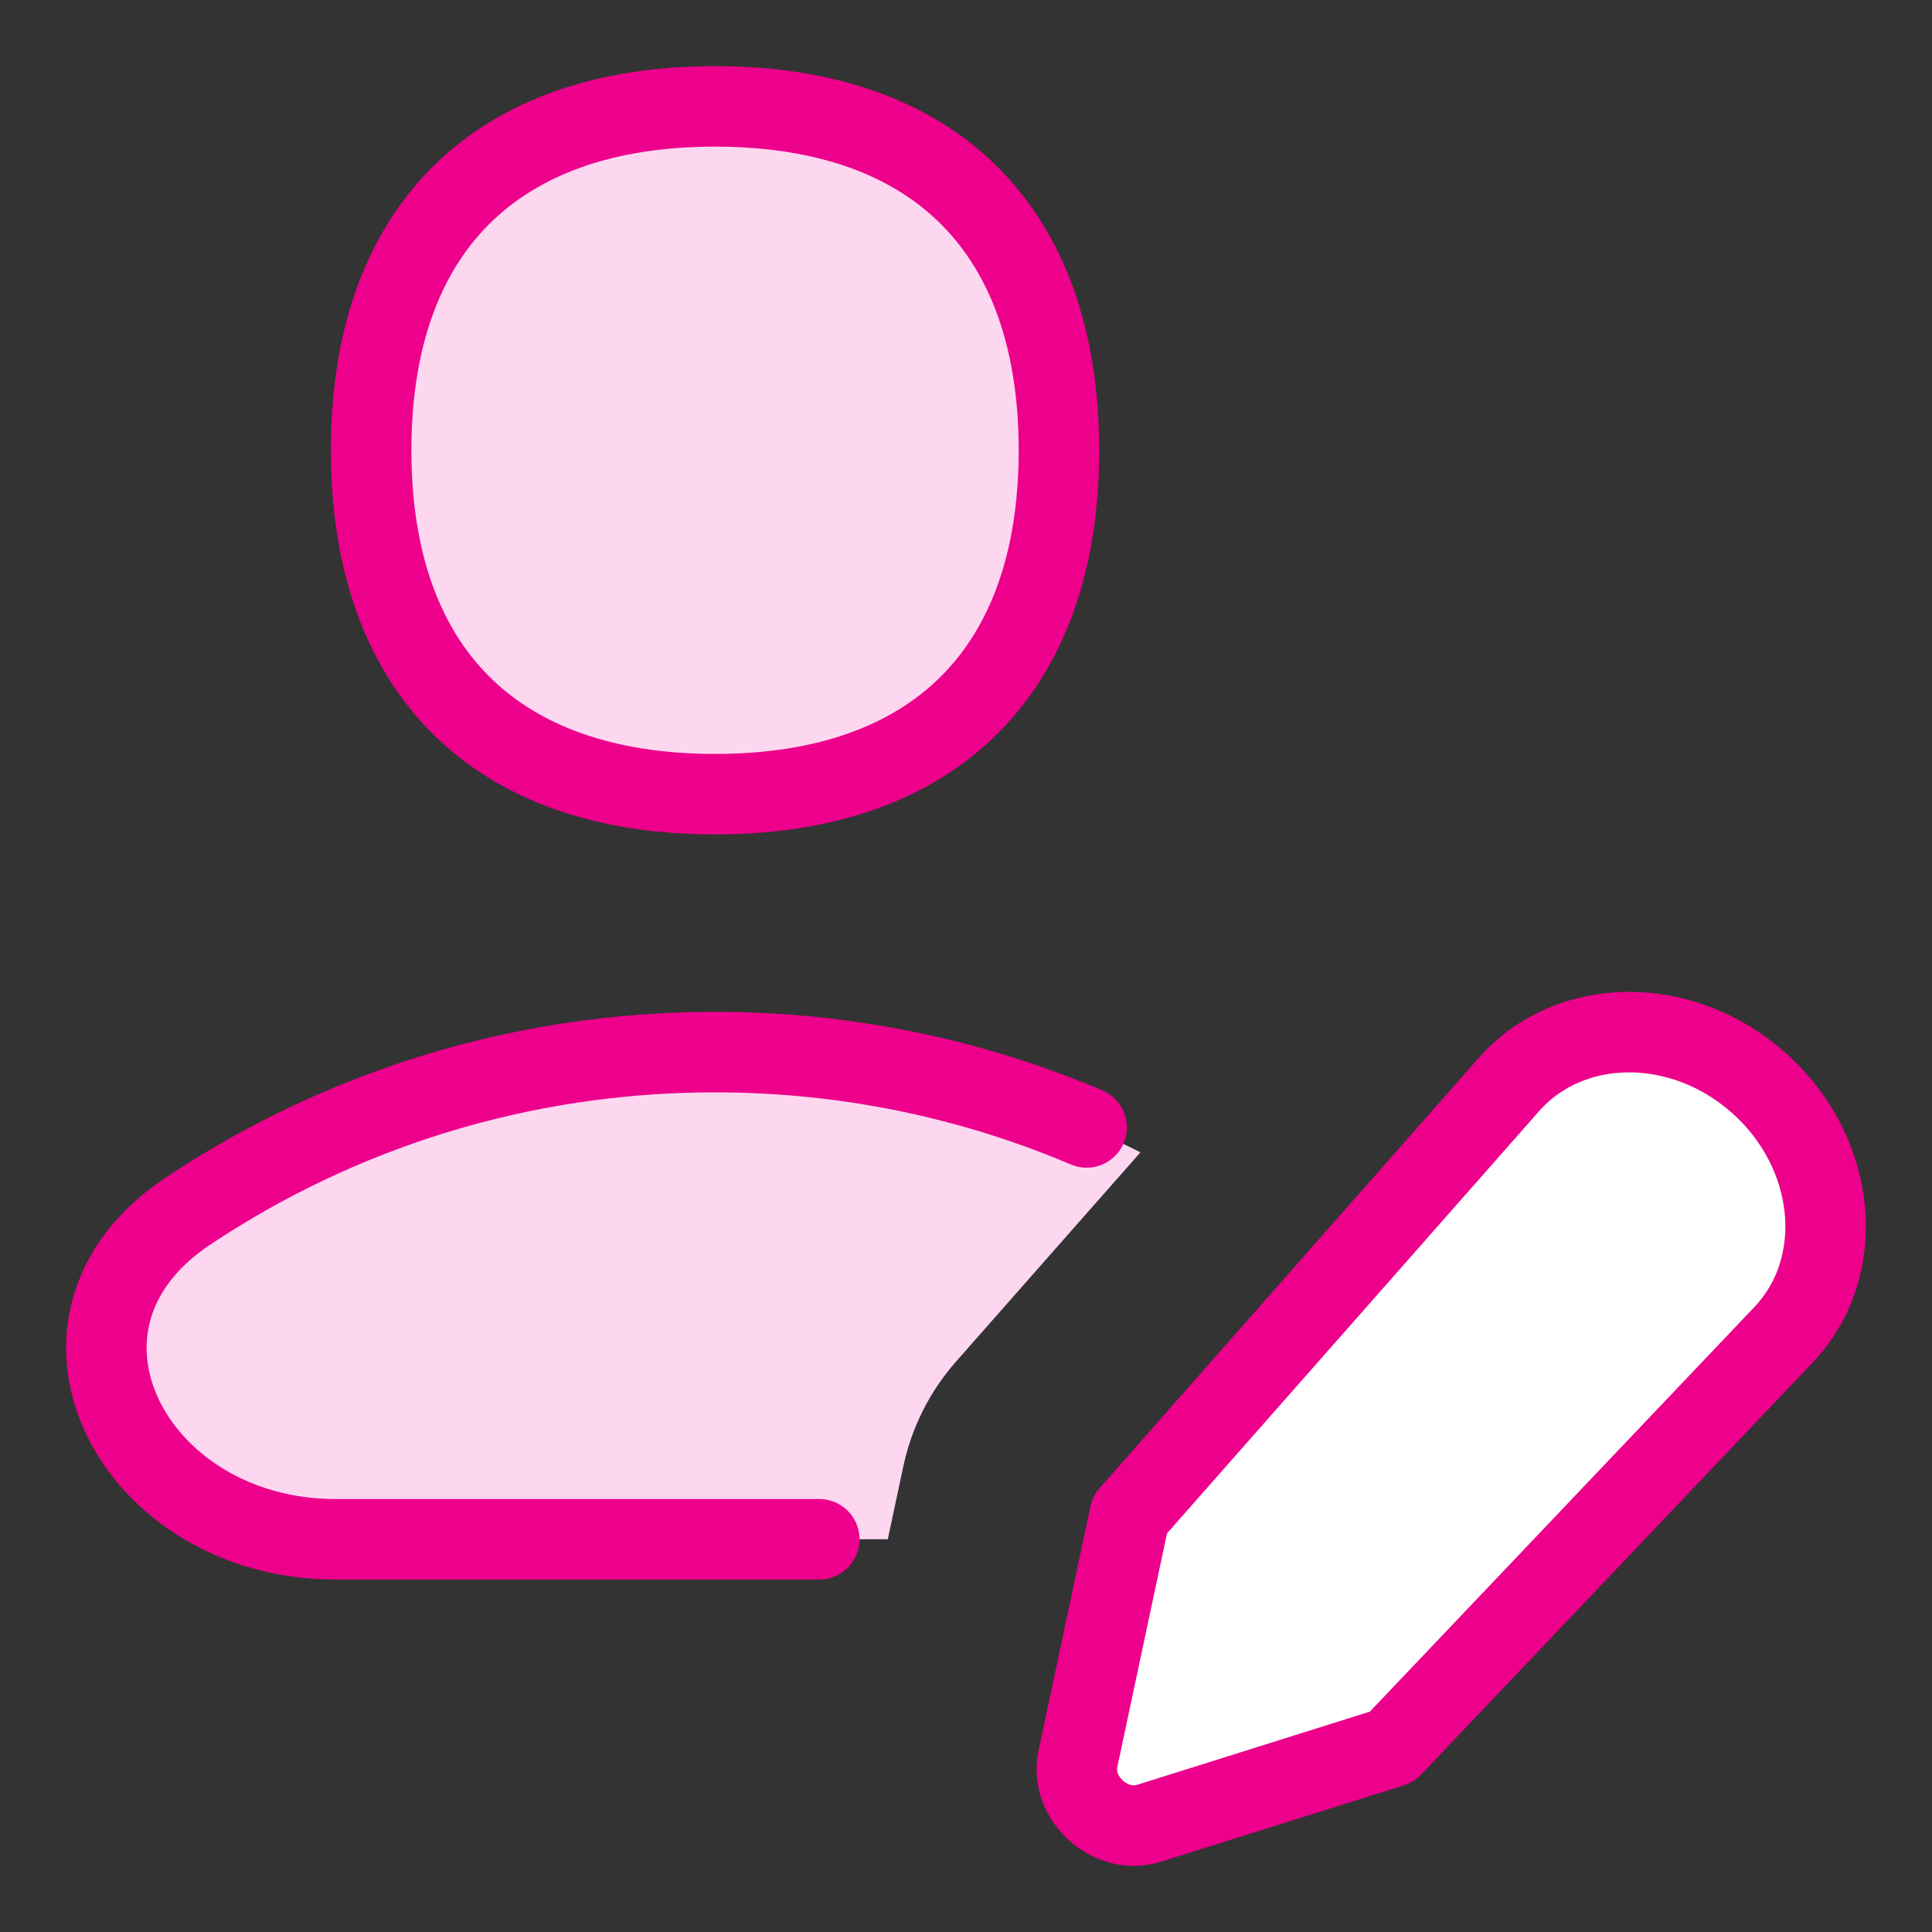
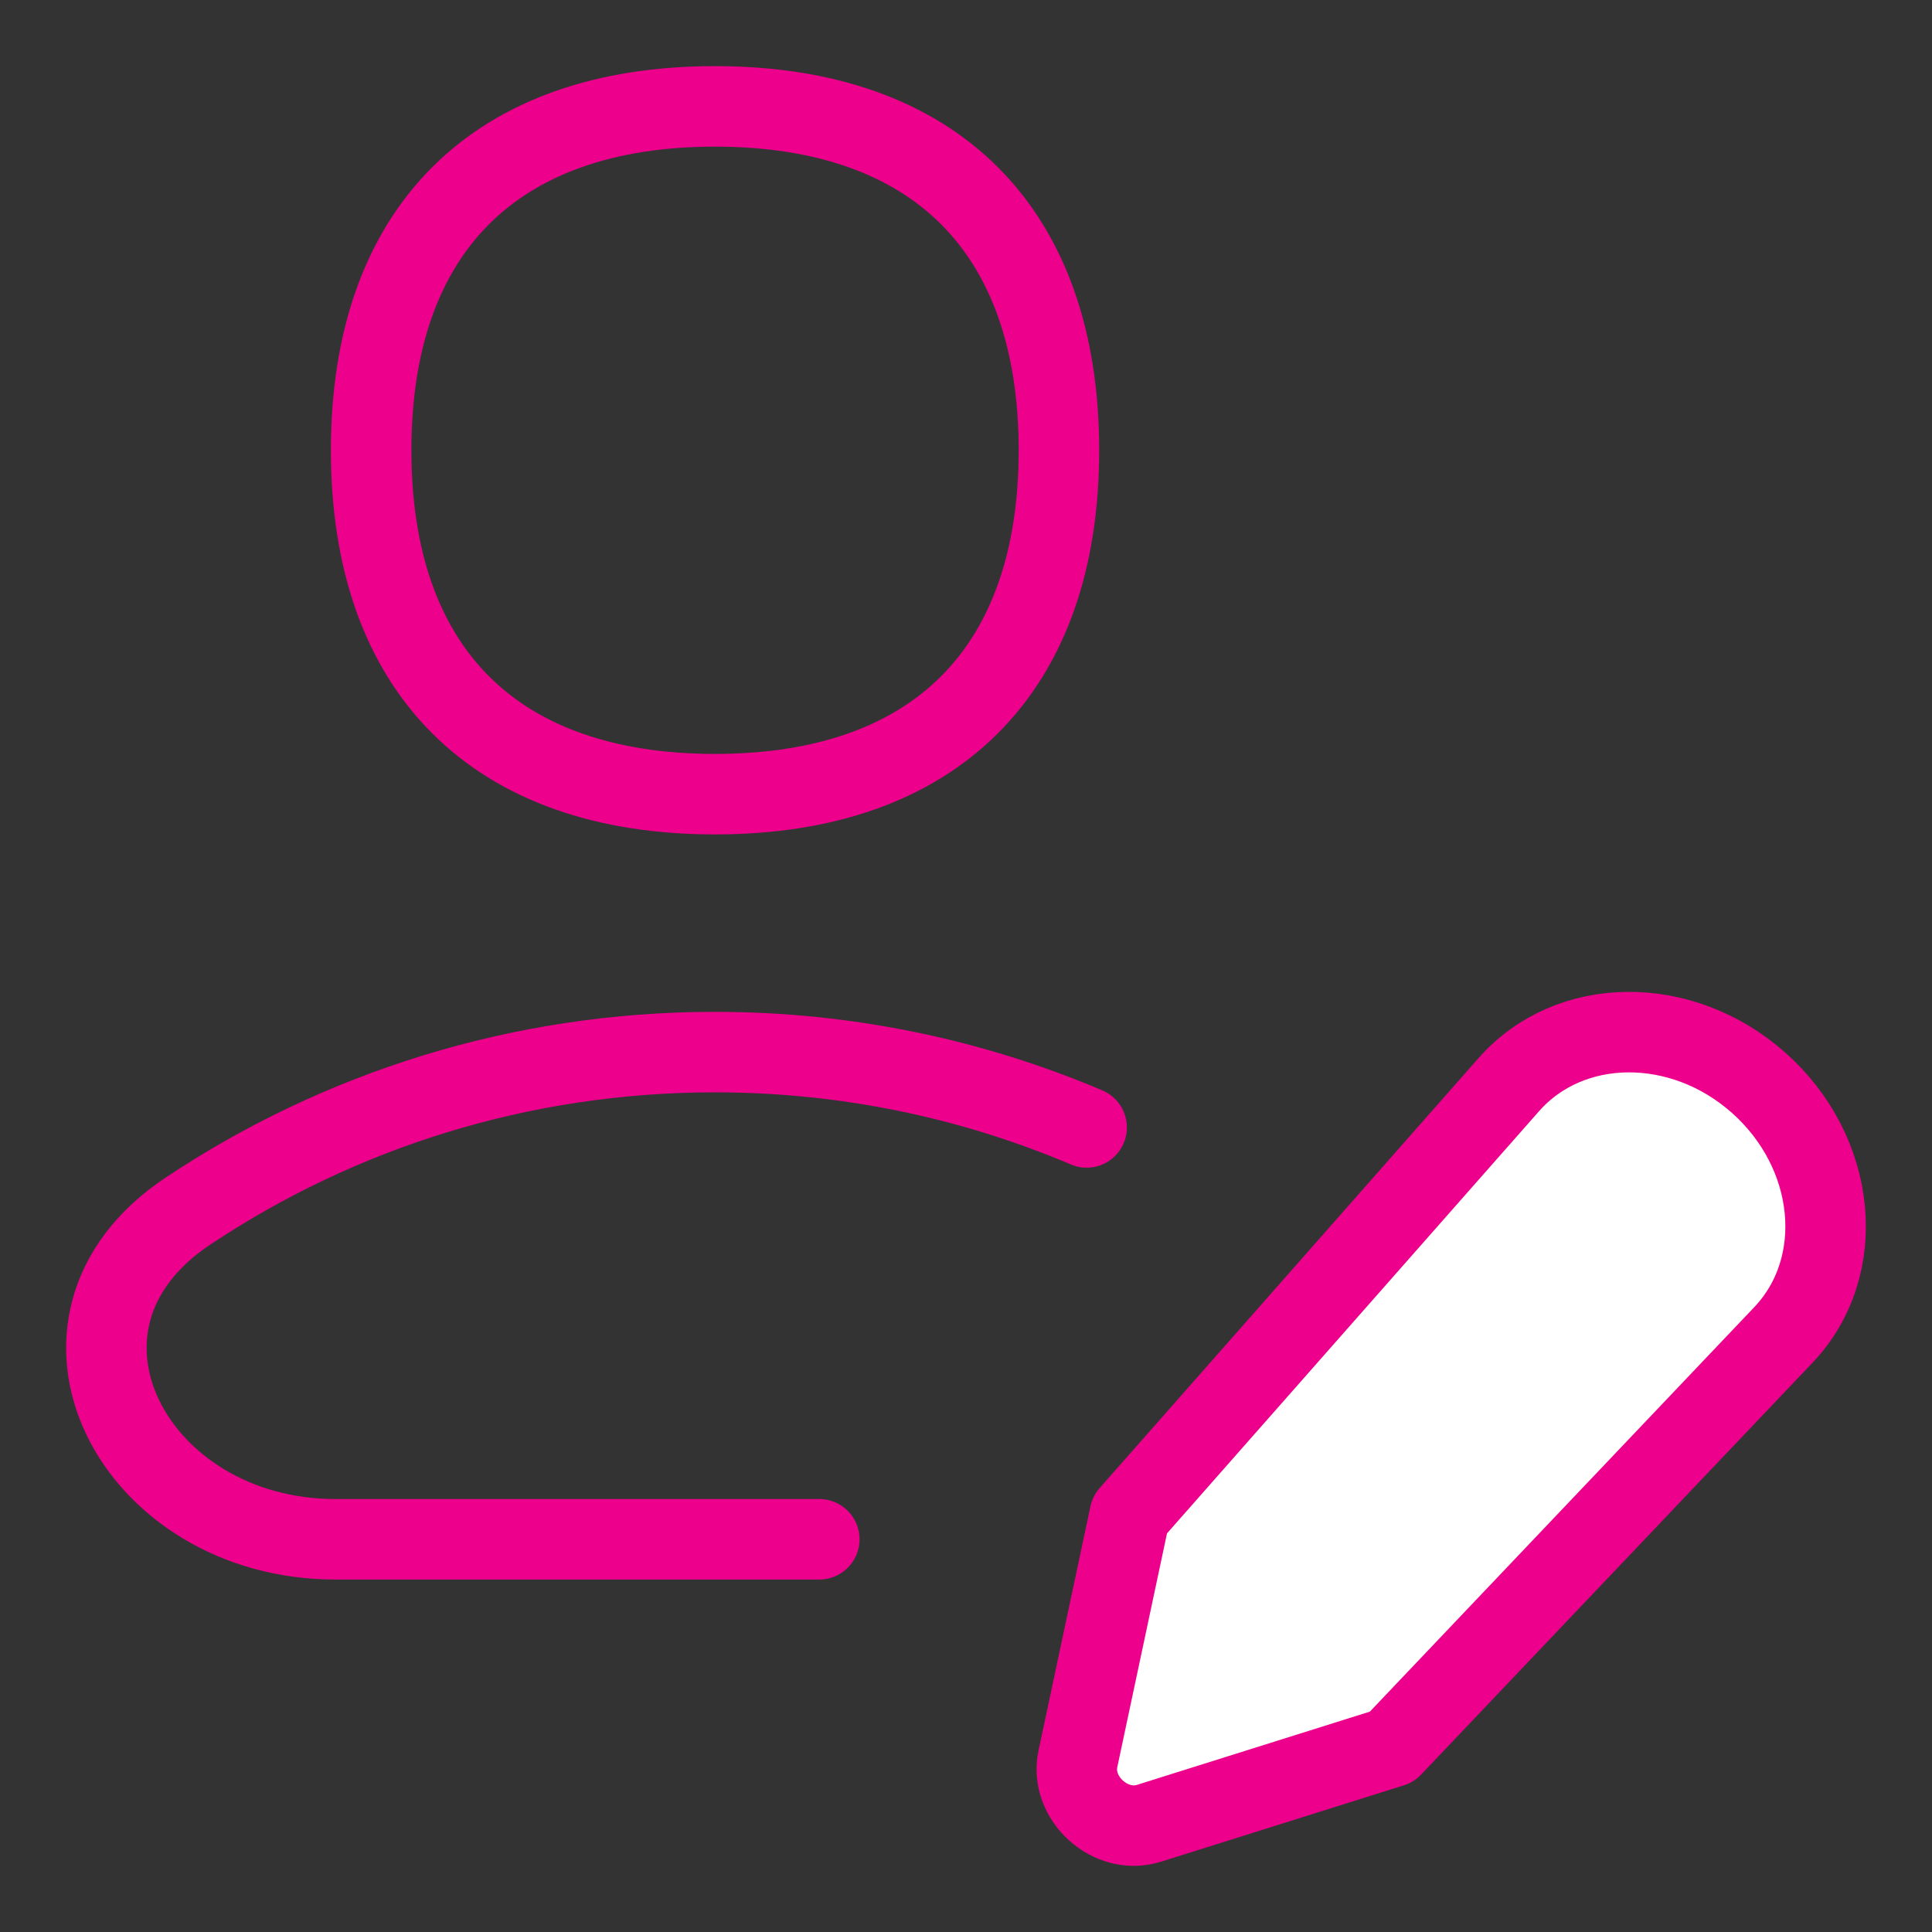
<svg xmlns="http://www.w3.org/2000/svg" width="48" height="48" viewBox="0 0 48 48" fill="none">
  <rect x="0" y="0" width="48" height="48" fill="#333333" stroke="none" />
-   <path fill-rule="evenodd" clip-rule="evenodd" d="M28.334 28.629C25.152 27.036 21.56 26.139 17.759 26.139C12.918 26.139 8.415 27.594 4.667 30.091C0.487 32.875 3.309 38.243 8.331 38.243H22.057L22.442 36.434C22.647 35.467 23.099 34.569 23.752 33.828L28.334 28.629Z" fill="#FDD7F0" />
  <path d="M26.997 28.011C24.159 26.806 21.037 26.139 17.759 26.139C12.918 26.139 8.415 27.594 4.667 30.091C0.487 32.875 3.309 38.243 8.331 38.243H20.355" stroke="#ED008C" stroke-width="2" stroke-linecap="round" stroke-linejoin="round" />
-   <path d="M17.765 19.731C23.233 19.731 26.309 16.655 26.309 11.187C26.309 5.719 23.233 2.643 17.765 2.643C12.297 2.643 9.221 5.719 9.221 11.187C9.221 16.655 12.297 19.731 17.765 19.731Z" fill="#FDD7F0" />
  <path d="M17.765 19.731C23.233 19.731 26.309 16.655 26.309 11.187C26.309 5.719 23.233 2.643 17.765 2.643C12.297 2.643 9.221 5.719 9.221 11.187C9.221 16.655 12.297 19.731 17.765 19.731Z" stroke="#ED008C" stroke-width="2" stroke-linecap="round" stroke-linejoin="round" />
  <path d="M37.486 26.947L28.07 37.632L26.78 43.699C26.572 44.676 27.59 45.599 28.543 45.3L34.581 43.401L44.307 33.167C45.923 31.467 45.641 28.624 43.685 26.894C41.776 25.205 39 25.229 37.486 26.947Z" fill="white" />
  <path d="M37.486 26.947L28.07 37.632L26.78 43.699C26.572 44.676 27.59 45.599 28.543 45.3L34.581 43.401L44.307 33.167C45.923 31.467 45.641 28.624 43.685 26.894C41.776 25.205 39 25.229 37.486 26.947Z" stroke="#ED008C" stroke-width="2" stroke-linecap="round" stroke-linejoin="round" />
</svg>